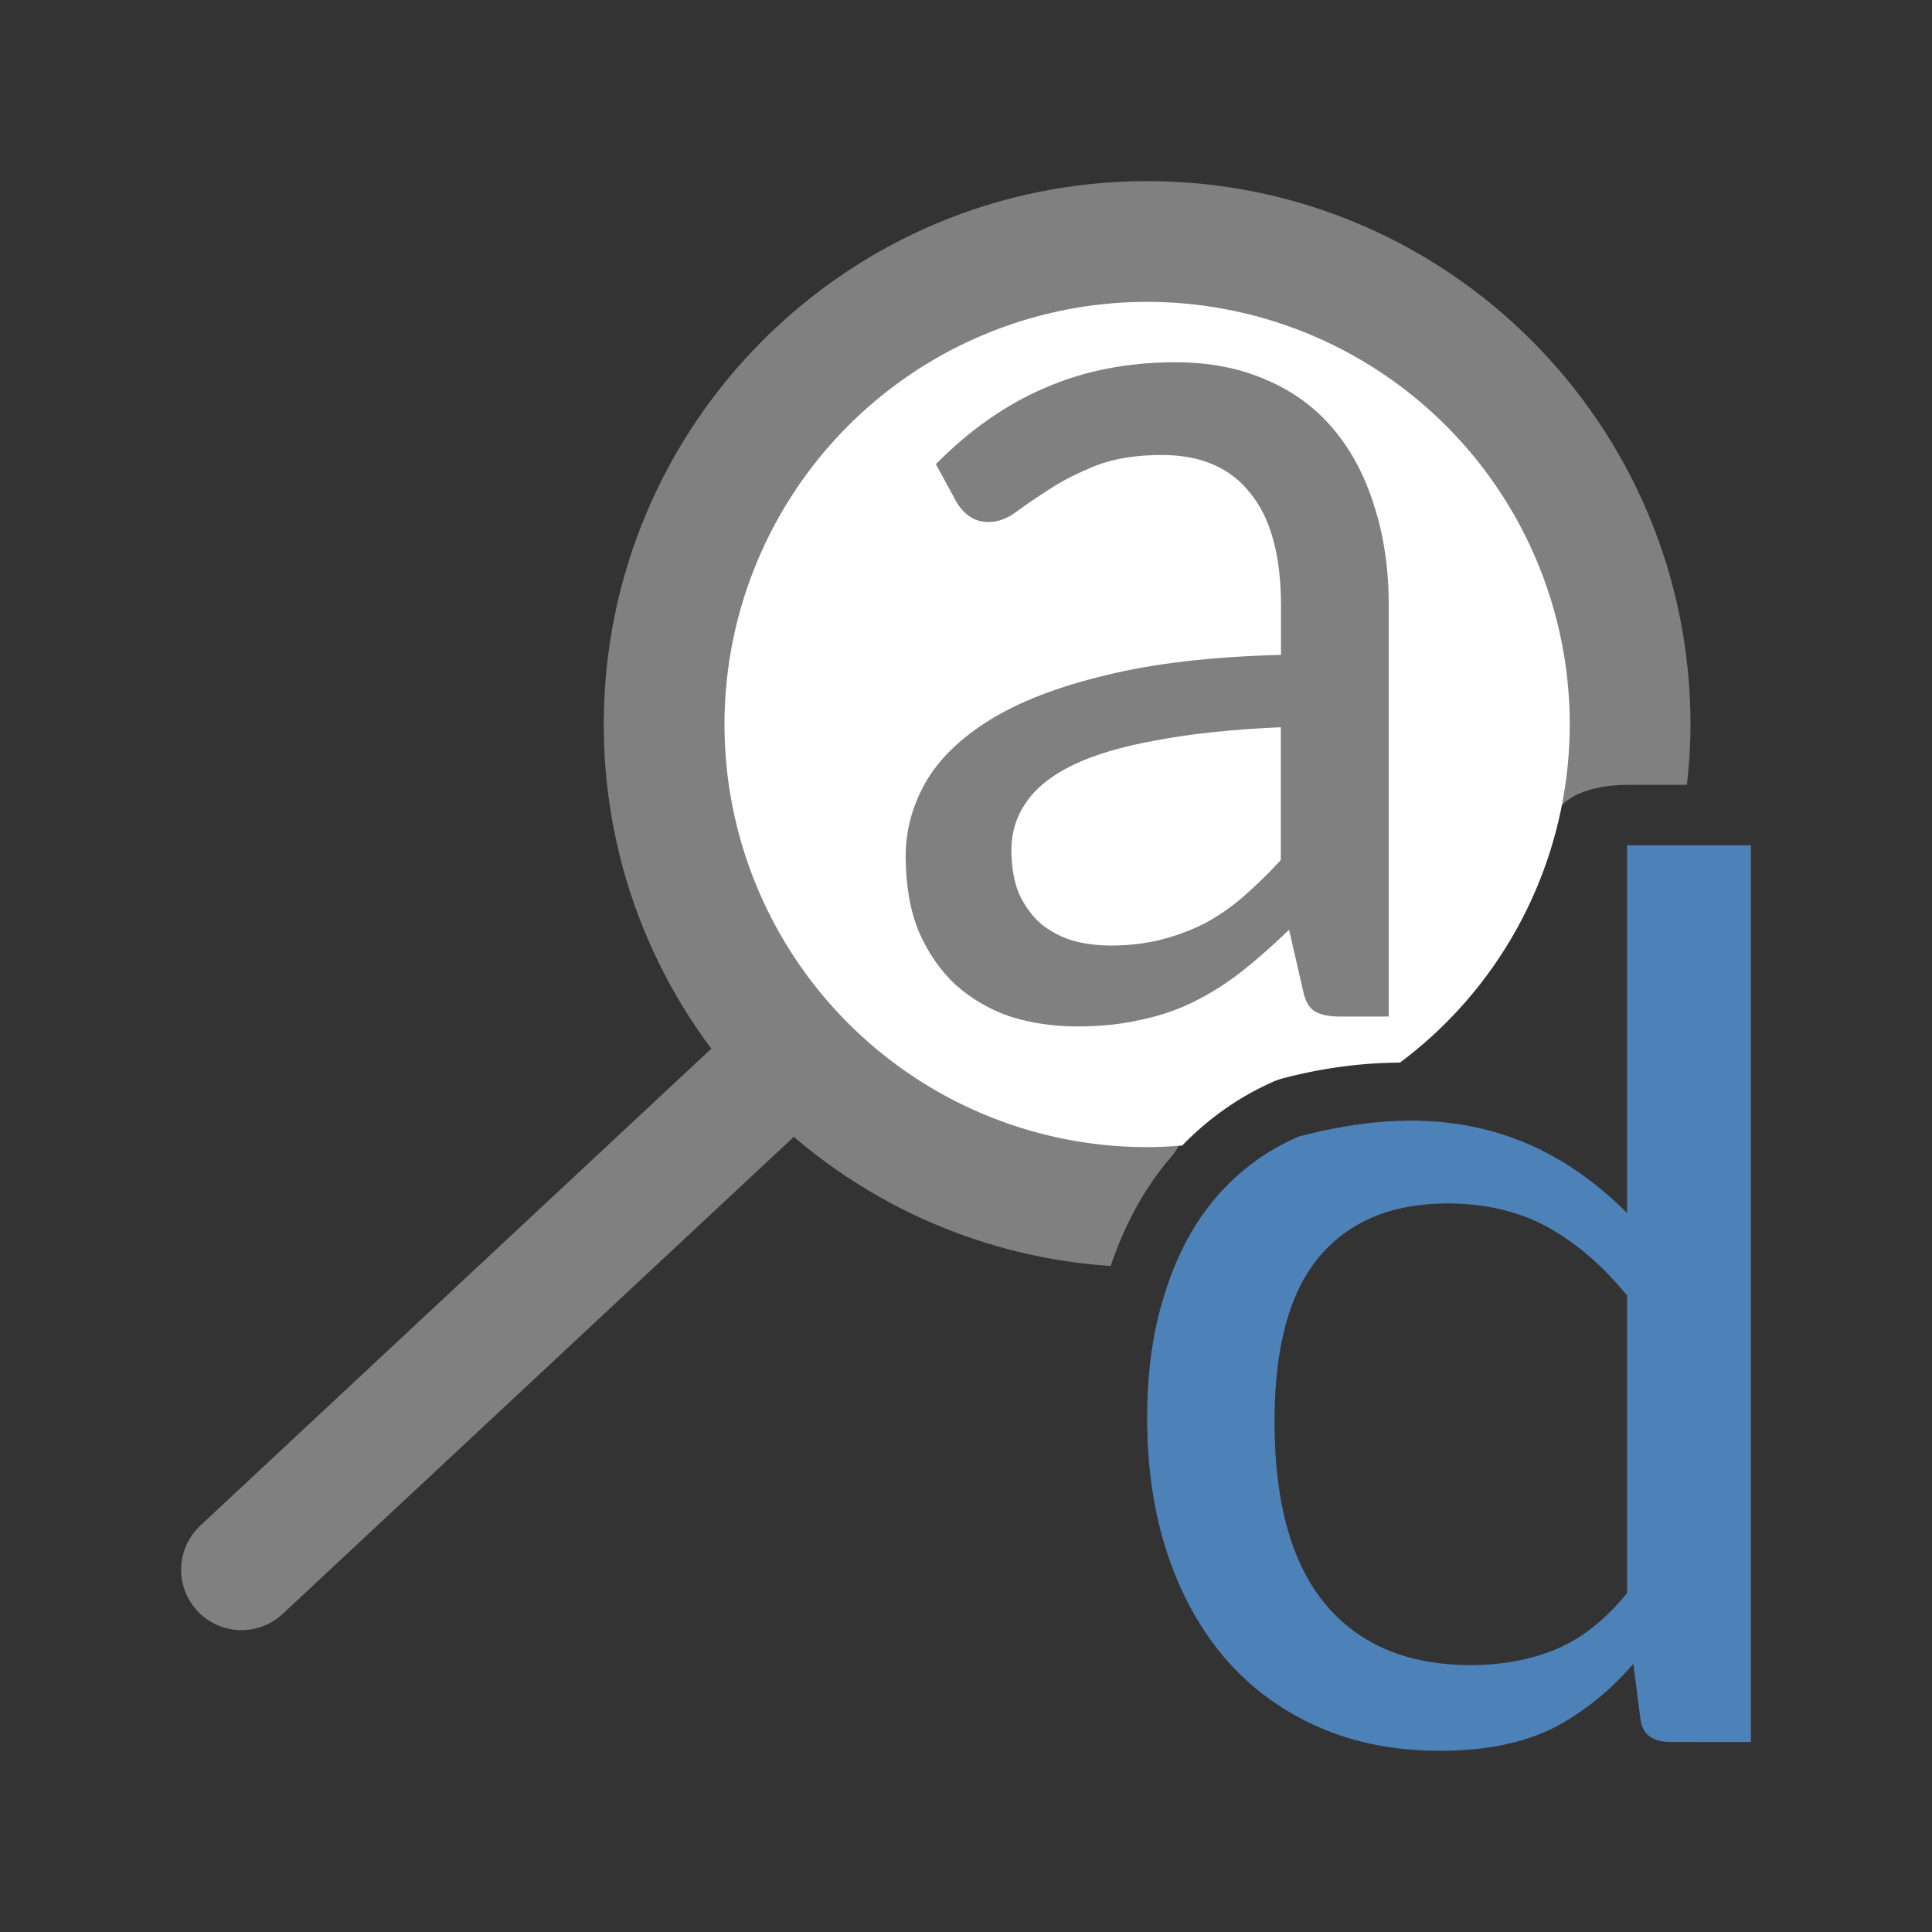
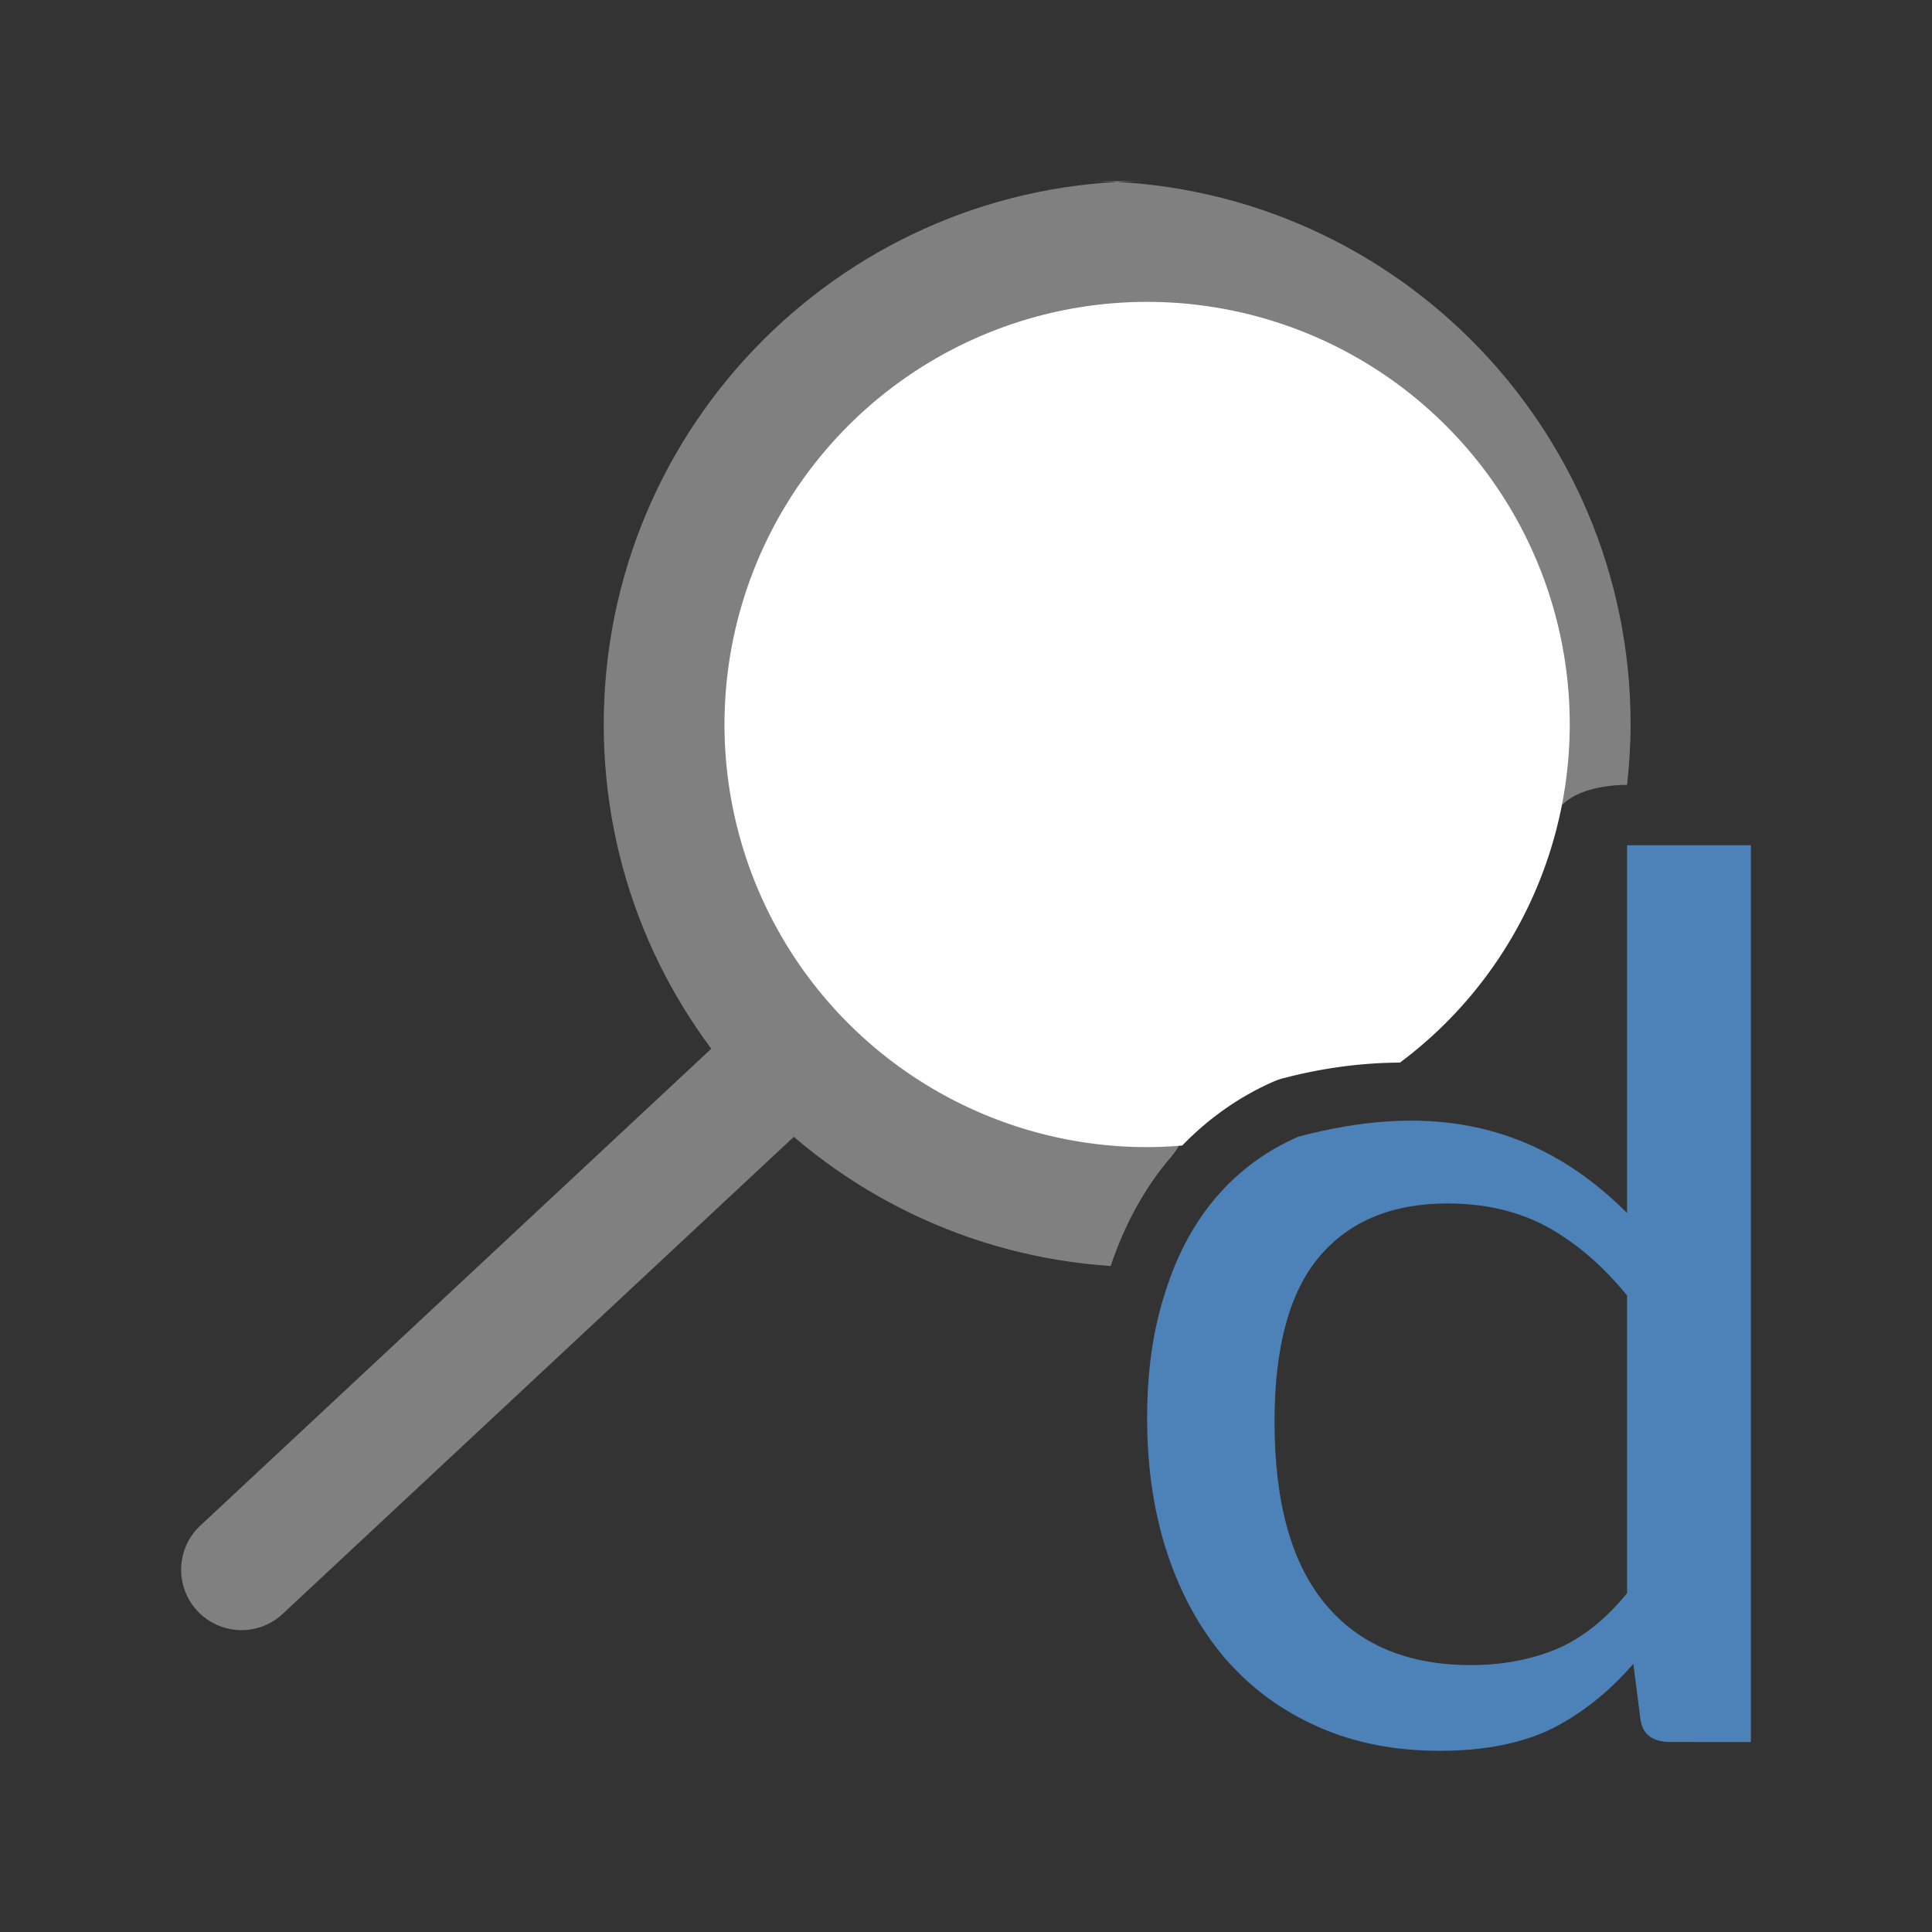
<svg xmlns="http://www.w3.org/2000/svg" viewBox="0 0 32 32">
  <rect x="0" y="0" width="32" height="32" fill="#333333" stroke="none" />
  <path d="m19 12-15 14" fill="none" stroke="#808080" stroke-linecap="round" stroke-width="2" />
-   <path d="m19 3c-4.971 0-9 4.029-9 9 0 4.767 3.709 8.657 8.396 8.969.229-.679.557-1.291 1-1.805.468-.542.141-1.233.8-1.52 0 0 4.06-2.564 5.513-3.908 0-.552.687-.736 1.24-.736h.992c.036-.329.059-.662.059-1 0-4.971-4.029-9-9-9z" fill="#808080" />
+   <path d="m19 3c-4.971 0-9 4.029-9 9 0 4.767 3.709 8.657 8.396 8.969.229-.679.557-1.291 1-1.805.468-.542.141-1.233.8-1.52 0 0 4.06-2.564 5.513-3.908 0-.552.687-.736 1.24-.736c.036-.329.059-.662.059-1 0-4.971-4.029-9-9-9z" fill="#808080" />
  <path d="m19 5a7 7 0 0 0 -7 7 7 7 0 0 0 7 7 7 7 0 0 0  .582-.027c.435-.449.948-.813 1.525-1.064.047-.02.095-.036.145-.049.639-.168 1.289-.257 1.936-.26a7 7 0 0 0 2.812-5.6 7 7 0 0 0 -7-7z" fill="#fff" />
-   <path d="m22.191 16.837q-.27 0-.415-.087-.145-.087-.197-.359l-.228-.991q-.394.381-.778.686-.374.294-.789.501-.415.207-.892.305-.477.109-1.048.109-.591 0-1.11-.163-.508-.174-.903-.523-.384-.359-.612-.882-.218-.534-.218-1.252 0-.632.322-1.209.332-.588 1.069-1.046.737-.457 1.92-.741 1.183-.294 2.905-.338v-.817q0-1.242-.508-1.862-.498-.632-1.463-.632-.643 0-1.089.174-.436.174-.757.381-.322.207-.56.381-.228.174-.467.174-.187 0-.322-.098-.135-.098-.218-.25l-.332-.61q.84-.85 1.805-1.263.975-.425 2.158-.425.851 0 1.515.294.664.283 1.11.817.446.534.674 1.274.239.741.239 1.645v6.807zm-3.798-1.176q.457 0 .84-.098.384-.098.726-.272.342-.185.643-.447.311-.272.612-.599v-2.2q-1.214.054-2.065.218-.851.152-1.39.414-.529.261-.768.621-.239.349-.239.784 0 .414.125.719.135.294.353.49.218.185.519.283.301.087.643.087z" fill="#808080" />
  <path d="m29 28.854v-14.854h-2.051v6.09c-1.607-1.607-3.439-1.792-5.443-1.264-.528.23-.979.561-1.352.992-.373.432-.657.958-.851 1.577-.202.613-.303 1.309-.303 2.089 0 .829.113 1.581.338 2.256.225.675.548 1.257.967 1.744.42.481.929.853 1.527 1.118.598.265 1.27.397 2.016.397.746 0 1.371-.125 1.876-.376.497-.258.94-.613 1.329-1.065l.117.909c.031.258.198.386.501.386zm-5.023-8.921c.629 0 1.185.132 1.667.397.474.265.909.641 1.305 1.128v4.93c-.357.439-.75.749-1.177.93-.427.174-.897.261-1.41.261-1.049 0-1.853-.338-2.413-1.013-.559-.675-.839-1.682-.839-3.019 0-1.24.249-2.152.746-2.737.497-.585 1.204-.877 2.121-.877z" fill="#4d82b8" />
</svg>